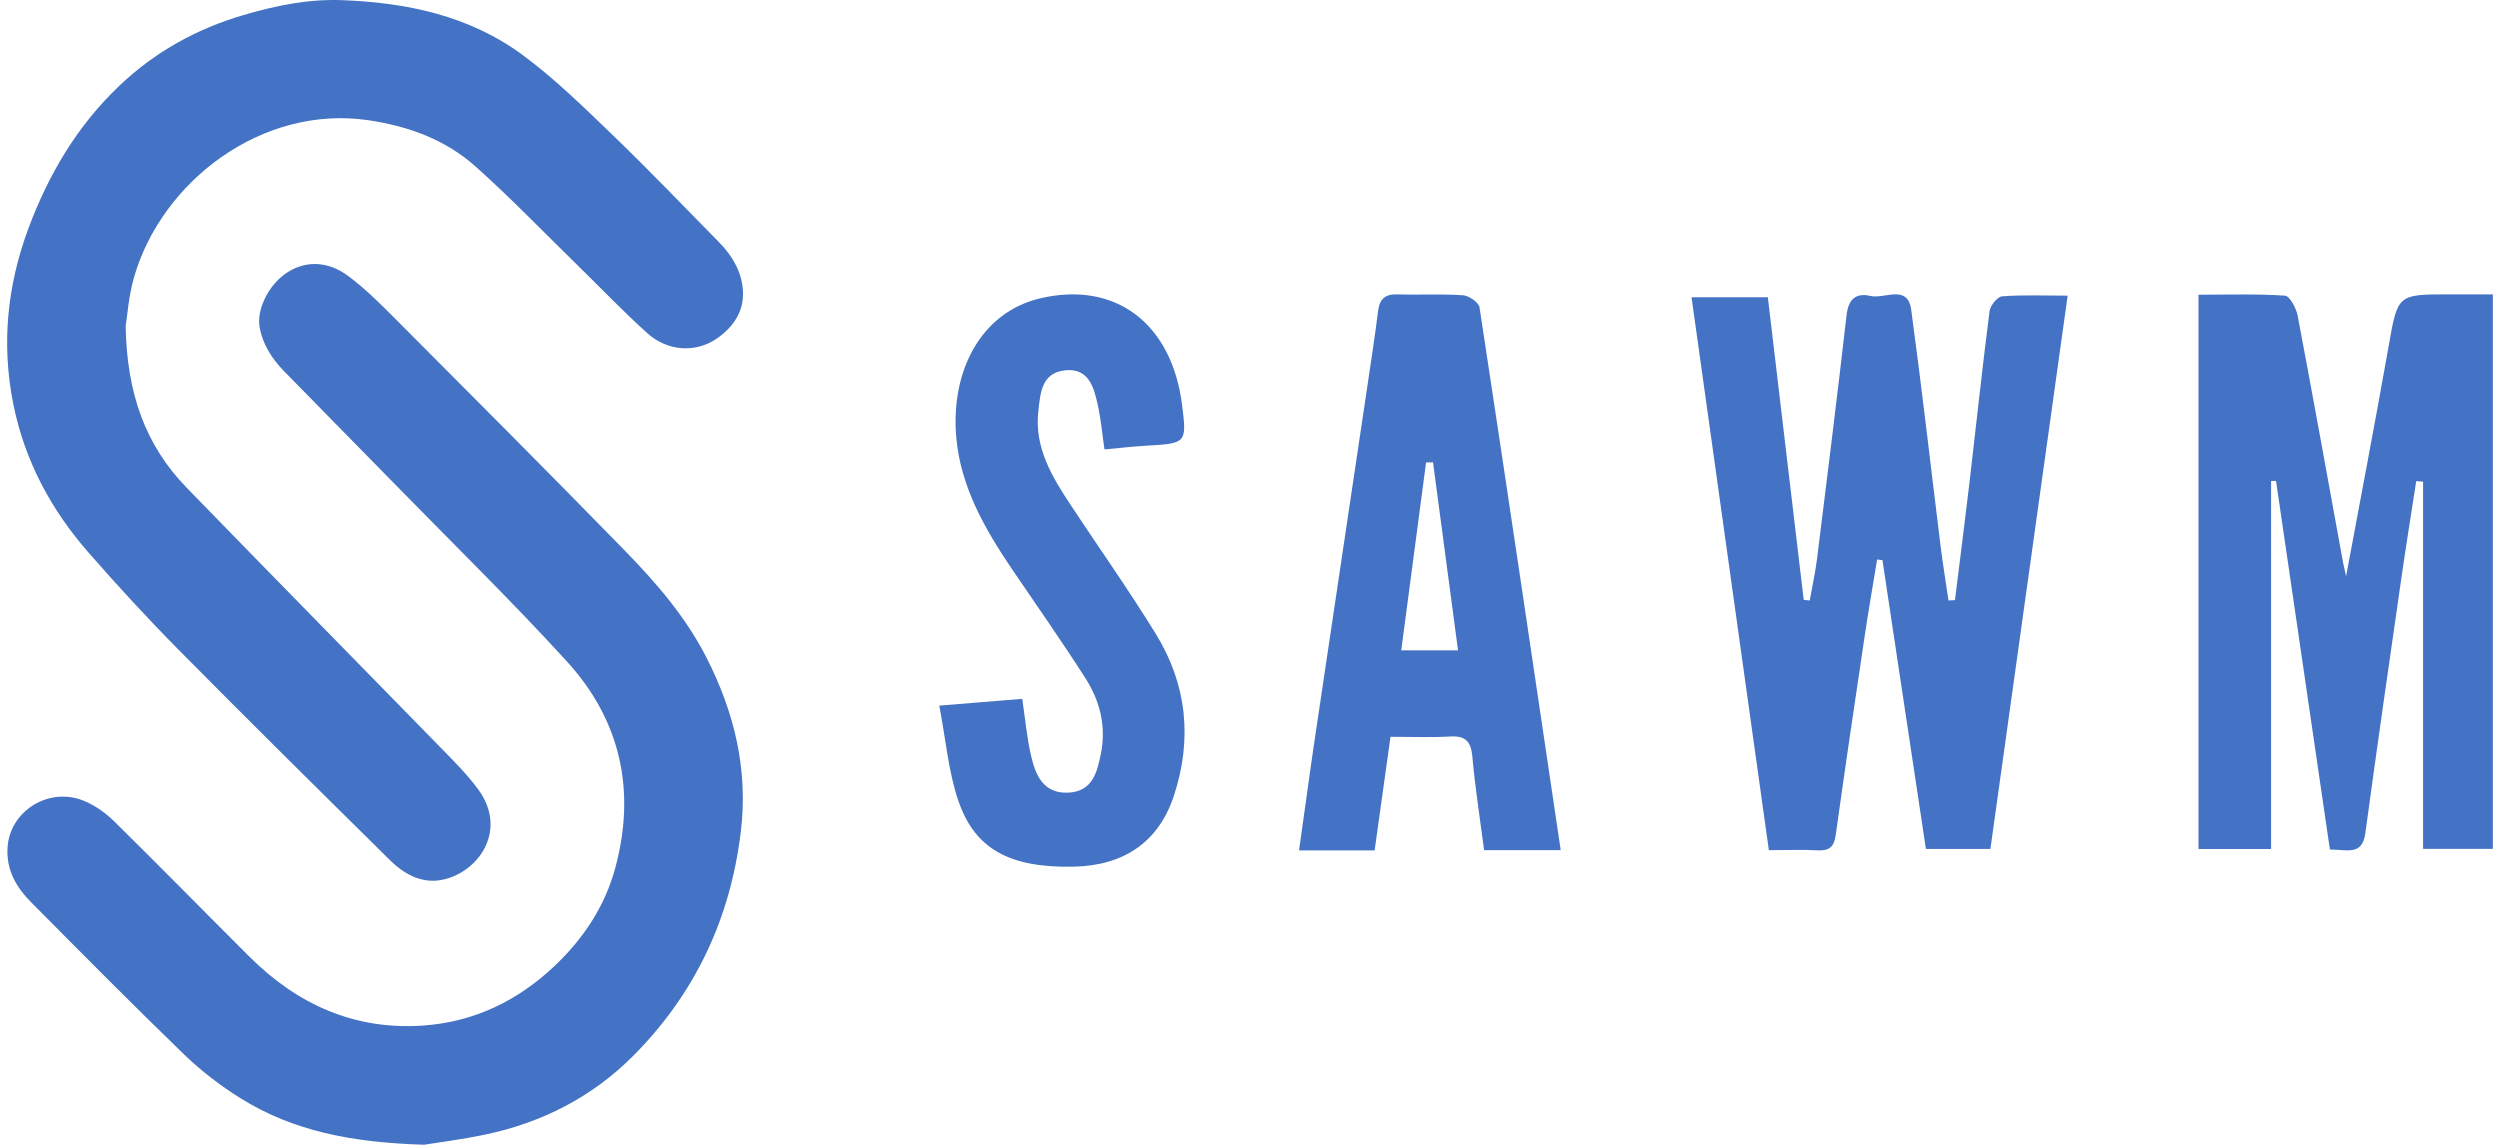
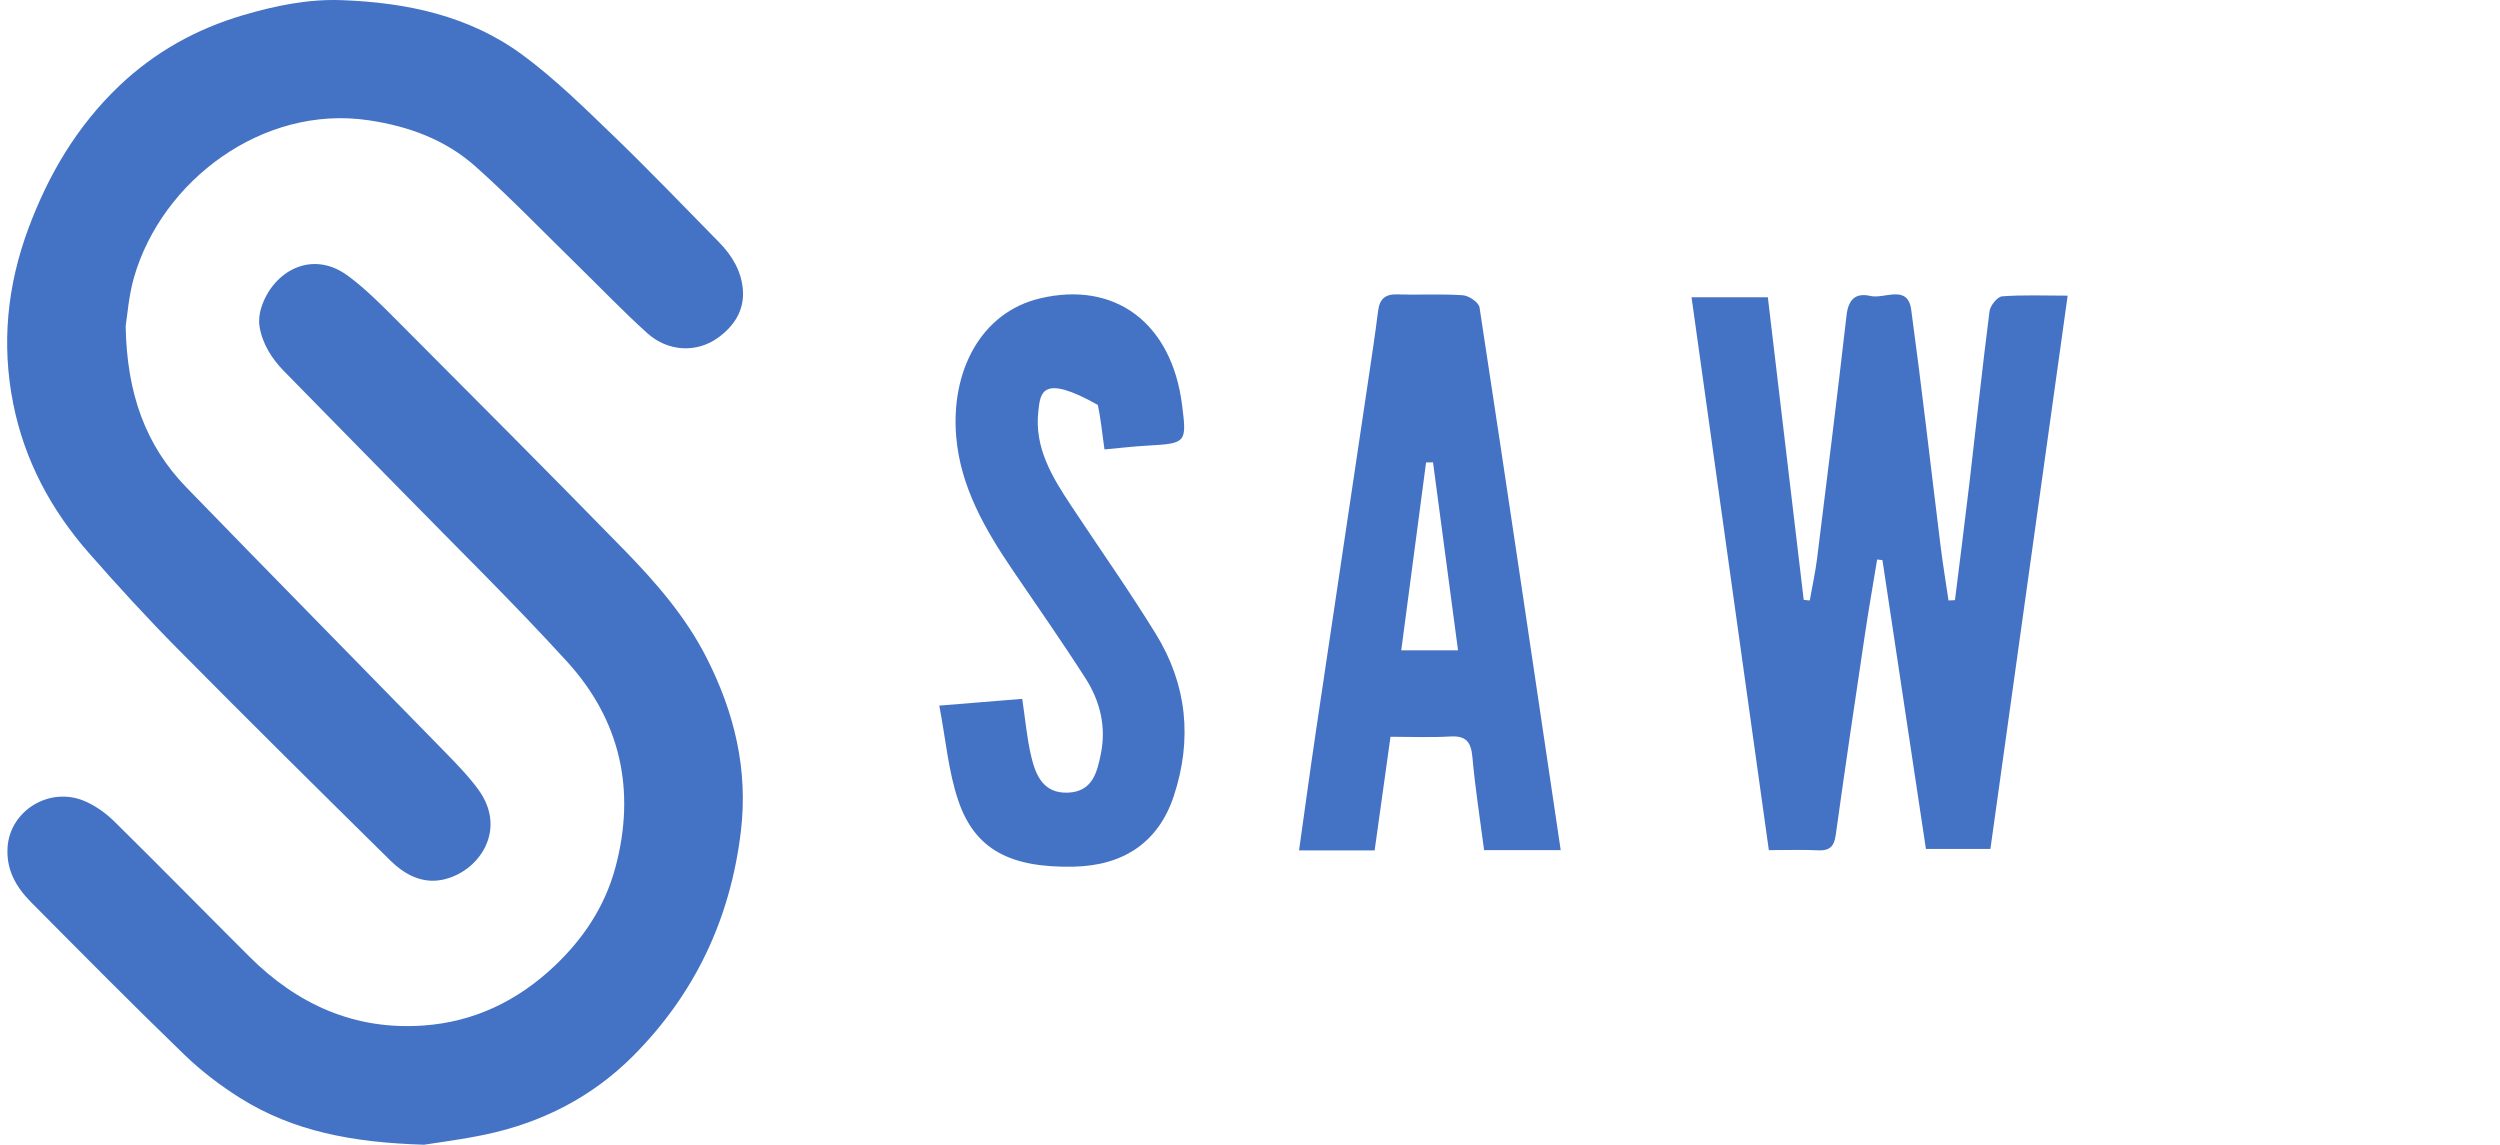
<svg xmlns="http://www.w3.org/2000/svg" width="190" height="87" viewBox="0 0 190 87" fill="none">
  <g id="Group 11">
    <g id="Group 12">
      <g id="Vector">
        <path d="M9.55 24.784C9.641 29.945 11.076 33.861 14.171 37.05C20.658 43.734 27.197 50.37 33.704 57.037C34.628 57.985 35.569 58.936 36.348 60C38.737 63.269 36.113 66.587 33.286 66.914C31.883 67.076 30.643 66.364 29.663 65.397C24.255 60.062 18.853 54.72 13.511 49.32C11.171 46.955 8.917 44.496 6.724 41.991C3.871 38.731 1.865 34.992 1.006 30.686C0.099 26.137 0.548 21.703 2.155 17.373C3.686 13.252 5.87 9.564 9.061 6.526C11.767 3.949 14.93 2.197 18.486 1.15C20.924 0.434 23.405 -0.082 25.95 0.011C30.878 0.19 35.642 1.179 39.694 4.16C42.167 5.98 44.389 8.173 46.614 10.313C49.348 12.946 51.972 15.695 54.638 18.401C55.632 19.41 56.355 20.61 56.46 22.035C56.577 23.596 55.78 24.8 54.554 25.678C52.94 26.835 50.768 26.741 49.182 25.311C47.369 23.676 45.677 21.905 43.929 20.196C41.344 17.671 38.835 15.057 36.143 12.655C33.853 10.612 31.052 9.59 28.008 9.139C19.958 7.943 12.289 13.743 10.181 21.092C9.776 22.508 9.676 24.014 9.55 24.784Z" fill="#4472C4" />
        <path d="M32.215 86.998C26.731 86.832 22.271 85.96 18.277 83.465C16.748 82.51 15.281 81.386 13.983 80.13C10.055 76.333 6.213 72.448 2.364 68.57C1.236 67.434 0.461 66.111 0.575 64.389C0.762 61.584 3.798 59.731 6.468 60.899C7.278 61.252 8.053 61.807 8.688 62.431C12.134 65.826 15.522 69.282 18.948 72.699C22.61 76.353 26.967 78.305 32.166 77.941C36.014 77.672 39.334 76.077 42.146 73.414C44.341 71.336 45.978 68.881 46.771 65.927C48.349 60.047 47.147 54.725 43.092 50.279C38.972 45.76 34.592 41.483 30.319 37.109C27.409 34.133 24.479 31.176 21.572 28.195C20.651 27.248 19.945 26.145 19.725 24.814C19.649 24.35 19.714 23.821 19.86 23.368C20.742 20.63 23.689 18.923 26.452 20.968C27.736 21.919 28.889 23.072 30.025 24.212C35.848 30.054 41.675 35.891 47.437 41.795C49.853 44.27 52.129 46.887 53.718 50.026C55.816 54.169 56.869 58.497 56.305 63.195C55.505 69.851 52.797 75.56 48.107 80.26C44.987 83.387 41.173 85.323 36.878 86.228C35.066 86.61 33.222 86.837 32.217 87L32.215 86.998Z" fill="#4472C4" />
      </g>
      <path id="Vector_2" d="M134.356 22.592C135.266 30.253 136.172 37.921 137.082 45.589L137.541 45.638C137.729 44.566 137.967 43.502 138.101 42.427C138.866 36.279 139.632 30.131 140.336 23.976C140.47 22.8 140.979 22.223 142.16 22.494C143.221 22.741 144.98 21.576 145.251 23.535C146.063 29.501 146.739 35.486 147.479 41.459C147.652 42.855 147.883 44.243 148.086 45.635C148.248 45.628 148.414 45.621 148.577 45.61C148.941 42.66 149.324 39.713 149.671 36.759C150.184 32.389 150.646 28.012 151.206 23.649C151.26 23.225 151.802 22.55 152.159 22.522C153.755 22.4 155.369 22.47 157.142 22.47C155.163 36.634 153.224 50.54 151.271 64.52H146.37C145.269 57.193 144.168 49.879 143.066 42.569C142.933 42.552 142.799 42.535 142.662 42.521C142.344 44.459 142.004 46.397 141.716 48.338C140.964 53.376 140.217 58.41 139.516 63.455C139.397 64.315 139.069 64.673 138.151 64.624C137.014 64.565 135.873 64.611 134.432 64.611C132.478 50.634 130.528 36.696 128.557 22.592H134.356Z" fill="#4472C4" />
      <path id="Vector_3" d="M112.792 64.611C112.483 62.231 112.112 59.887 111.902 57.528C111.796 56.343 111.38 55.903 110.205 55.973C108.735 56.06 107.254 55.994 105.678 55.994C105.262 58.961 104.87 61.756 104.472 64.629H98.728C99.161 61.571 99.56 58.608 99.999 55.651C101.319 46.755 102.651 37.861 103.977 28.968C104.242 27.189 104.513 25.41 104.736 23.625C104.853 22.695 105.296 22.342 106.214 22.373C107.869 22.426 109.535 22.325 111.184 22.44C111.638 22.471 112.39 22.985 112.445 23.366C114.537 37.068 116.56 50.78 118.614 64.611H112.792ZM106.495 49.424H110.81C110.164 44.567 109.535 39.853 108.91 35.139C108.735 35.139 108.556 35.142 108.381 35.146C107.759 39.863 107.134 44.581 106.495 49.424Z" fill="#4472C4" />
-       <path id="Vector_4" d="M71.385 53.626C73.864 53.422 75.724 53.271 77.69 53.113C77.923 54.662 78.043 56.11 78.378 57.508C78.71 58.907 79.288 60.309 81.153 60.242C83.056 60.175 83.388 58.65 83.668 57.276C84.083 55.242 83.61 53.285 82.499 51.553C80.719 48.77 78.815 46.057 76.959 43.324C74.851 40.221 72.998 36.985 72.674 33.215C72.244 28.209 74.541 23.743 79.048 22.675C84.739 21.329 89.045 24.544 89.835 30.759C90.207 33.665 90.167 33.7 87.181 33.869C86.111 33.929 85.048 34.055 83.941 34.157C83.763 32.941 83.668 31.841 83.431 30.773C83.133 29.438 82.743 27.927 80.905 28.149C79.15 28.363 79.066 29.878 78.913 31.258C78.604 34.023 79.951 36.233 81.396 38.416C83.544 41.669 85.798 44.859 87.84 48.173C90.228 52.045 90.625 56.219 89.206 60.505C88.051 63.991 85.412 65.793 81.582 65.867C76.784 65.962 74.09 64.564 72.83 60.846C72.076 58.626 71.883 56.226 71.388 53.636L71.385 53.626Z" fill="#4472C4" />
-       <path id="Vector_5" d="M172.602 64.522H167.086V22.399C169.306 22.399 171.486 22.326 173.653 22.469C174.015 22.494 174.51 23.411 174.619 23.979C175.805 30.23 176.931 36.496 178.073 42.755C178.114 42.974 178.168 43.187 178.304 43.794C179.429 37.73 180.521 32.065 181.524 26.378C182.23 22.382 182.175 22.372 186.125 22.372C187.189 22.372 188.257 22.372 189.457 22.372V64.512H184.155V36.608C183.982 36.594 183.809 36.58 183.633 36.562C183.26 38.996 182.864 41.43 182.514 43.867C181.582 50.345 180.646 56.82 179.768 63.309C179.531 65.066 178.382 64.56 177.073 64.564C175.71 55.244 174.344 45.896 172.978 36.548C172.853 36.552 172.727 36.555 172.602 36.559V64.522Z" fill="#4472C4" />
+       <path id="Vector_4" d="M71.385 53.626C73.864 53.422 75.724 53.271 77.69 53.113C77.923 54.662 78.043 56.11 78.378 57.508C78.71 58.907 79.288 60.309 81.153 60.242C83.056 60.175 83.388 58.65 83.668 57.276C84.083 55.242 83.61 53.285 82.499 51.553C80.719 48.77 78.815 46.057 76.959 43.324C74.851 40.221 72.998 36.985 72.674 33.215C72.244 28.209 74.541 23.743 79.048 22.675C84.739 21.329 89.045 24.544 89.835 30.759C90.207 33.665 90.167 33.7 87.181 33.869C86.111 33.929 85.048 34.055 83.941 34.157C83.763 32.941 83.668 31.841 83.431 30.773C79.15 28.363 79.066 29.878 78.913 31.258C78.604 34.023 79.951 36.233 81.396 38.416C83.544 41.669 85.798 44.859 87.84 48.173C90.228 52.045 90.625 56.219 89.206 60.505C88.051 63.991 85.412 65.793 81.582 65.867C76.784 65.962 74.09 64.564 72.83 60.846C72.076 58.626 71.883 56.226 71.388 53.636L71.385 53.626Z" fill="#4472C4" />
    </g>
  </g>
</svg>